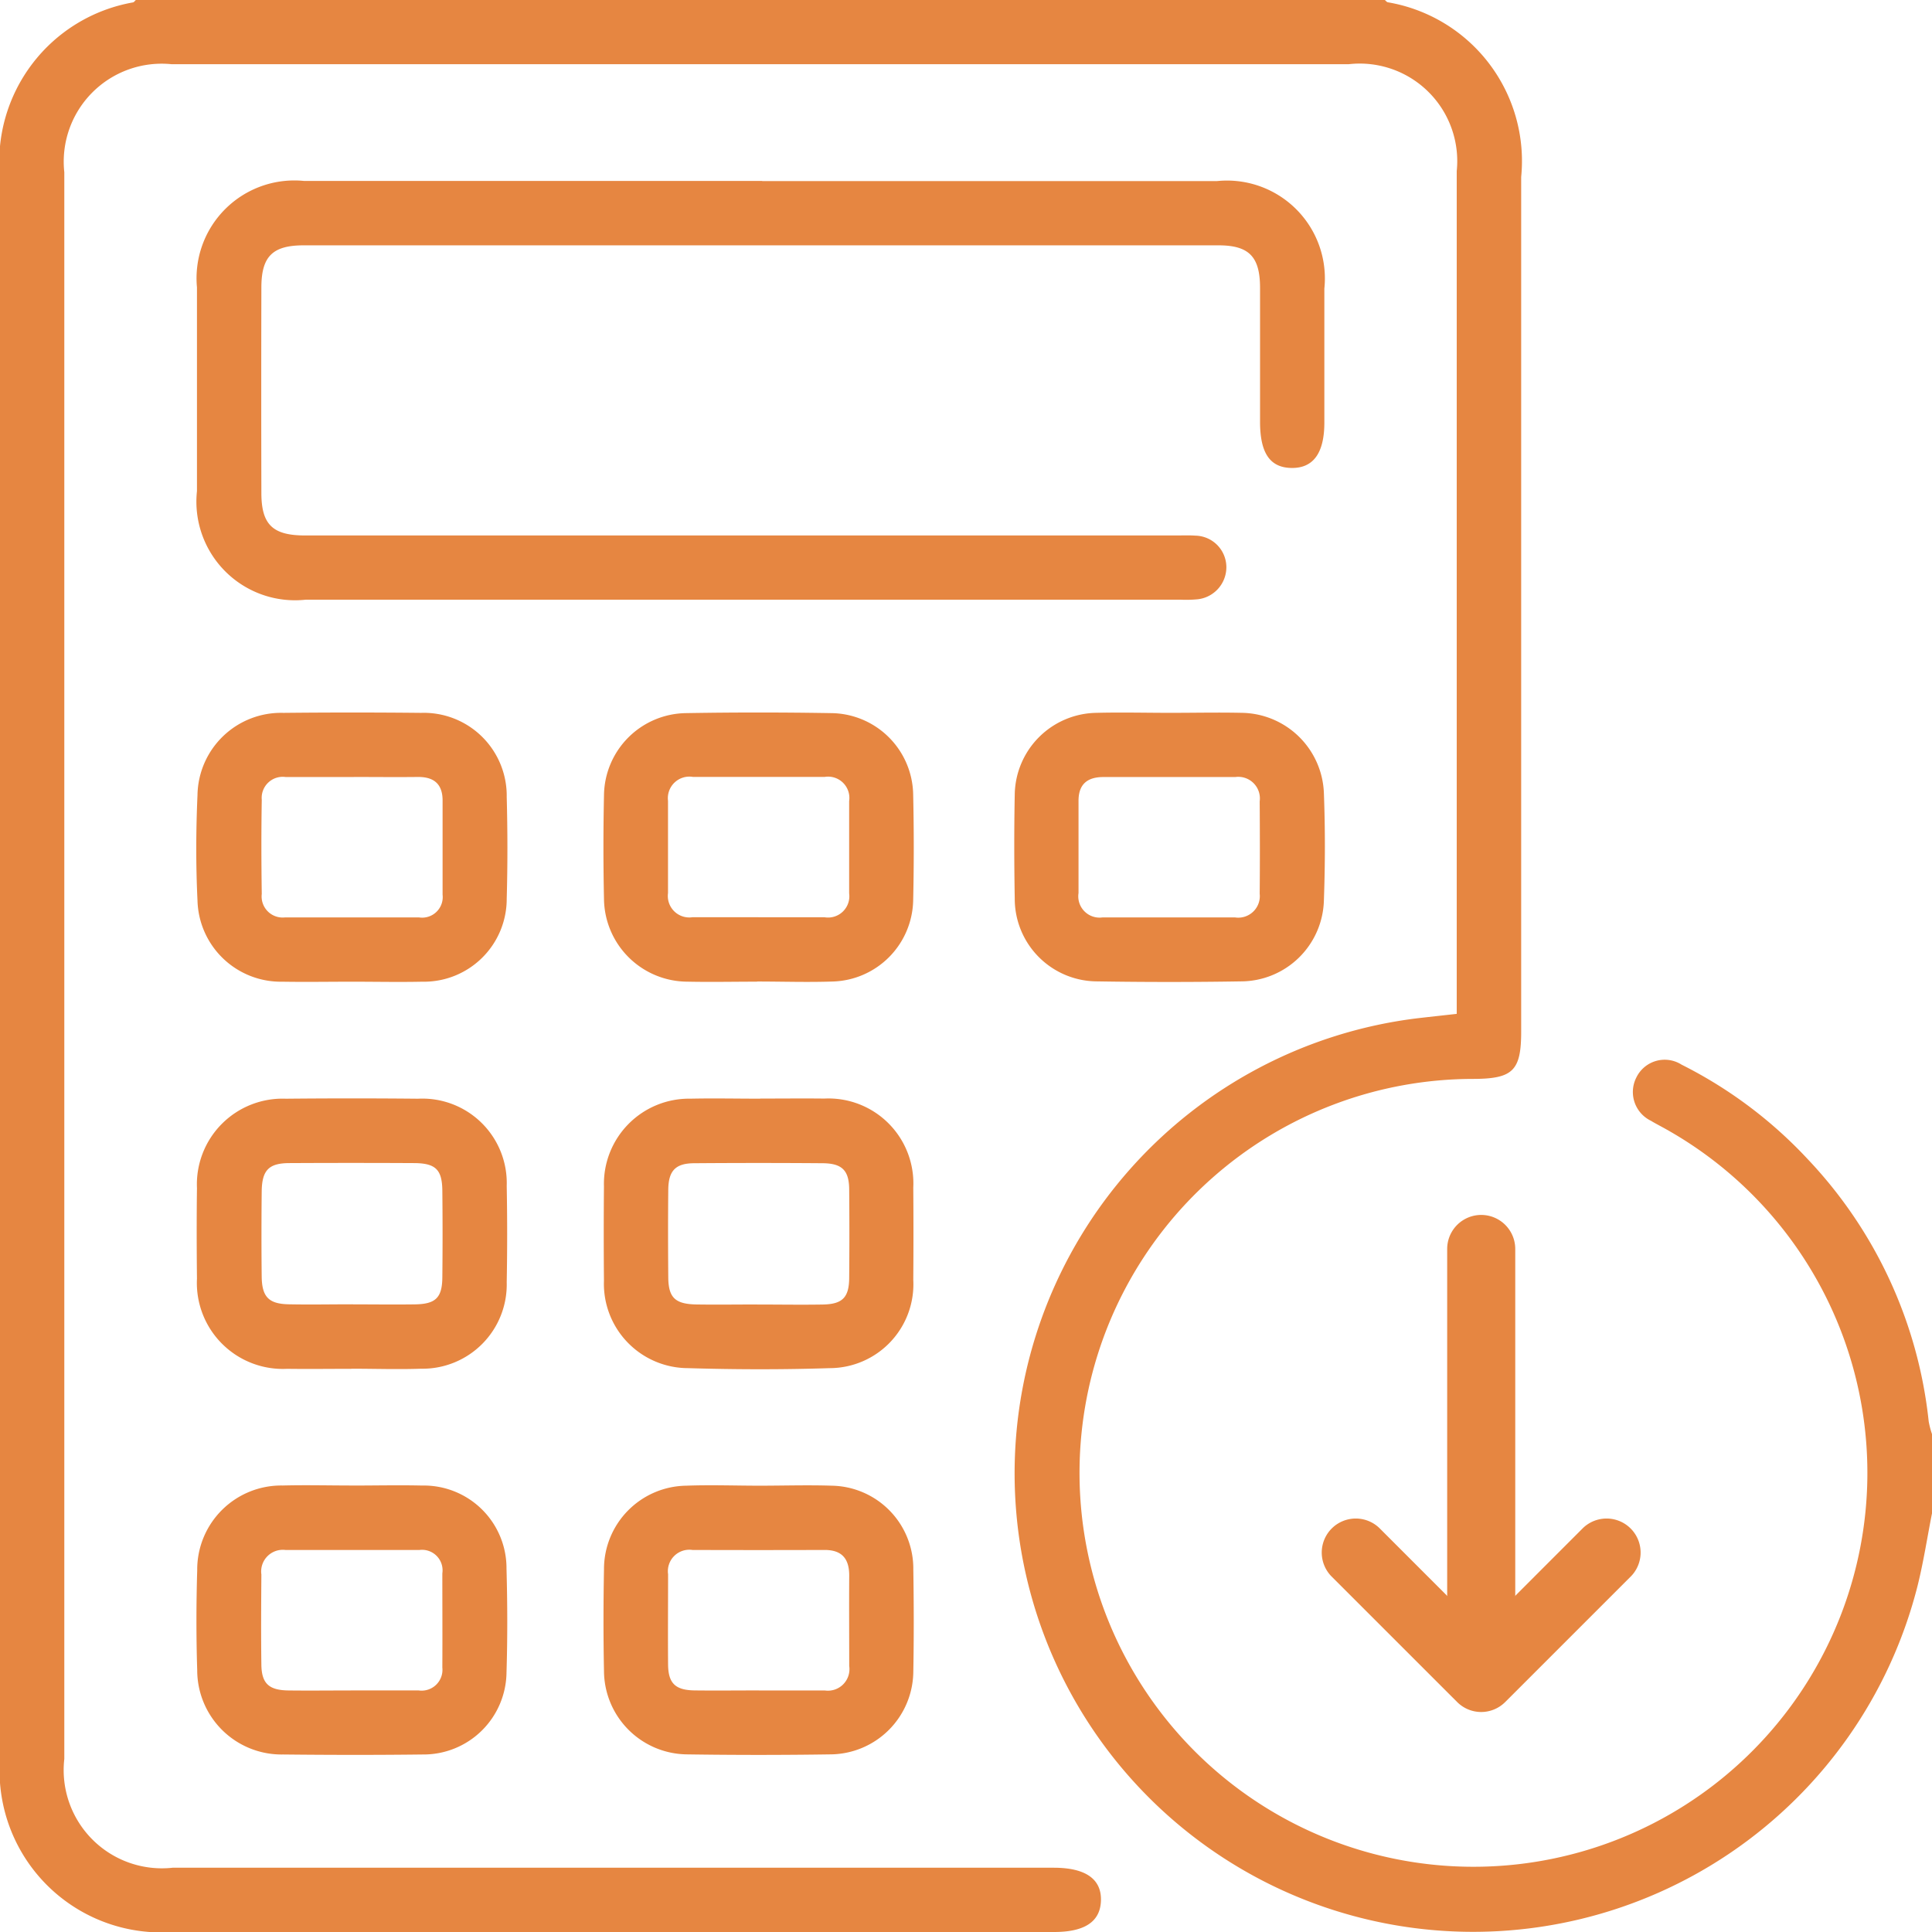
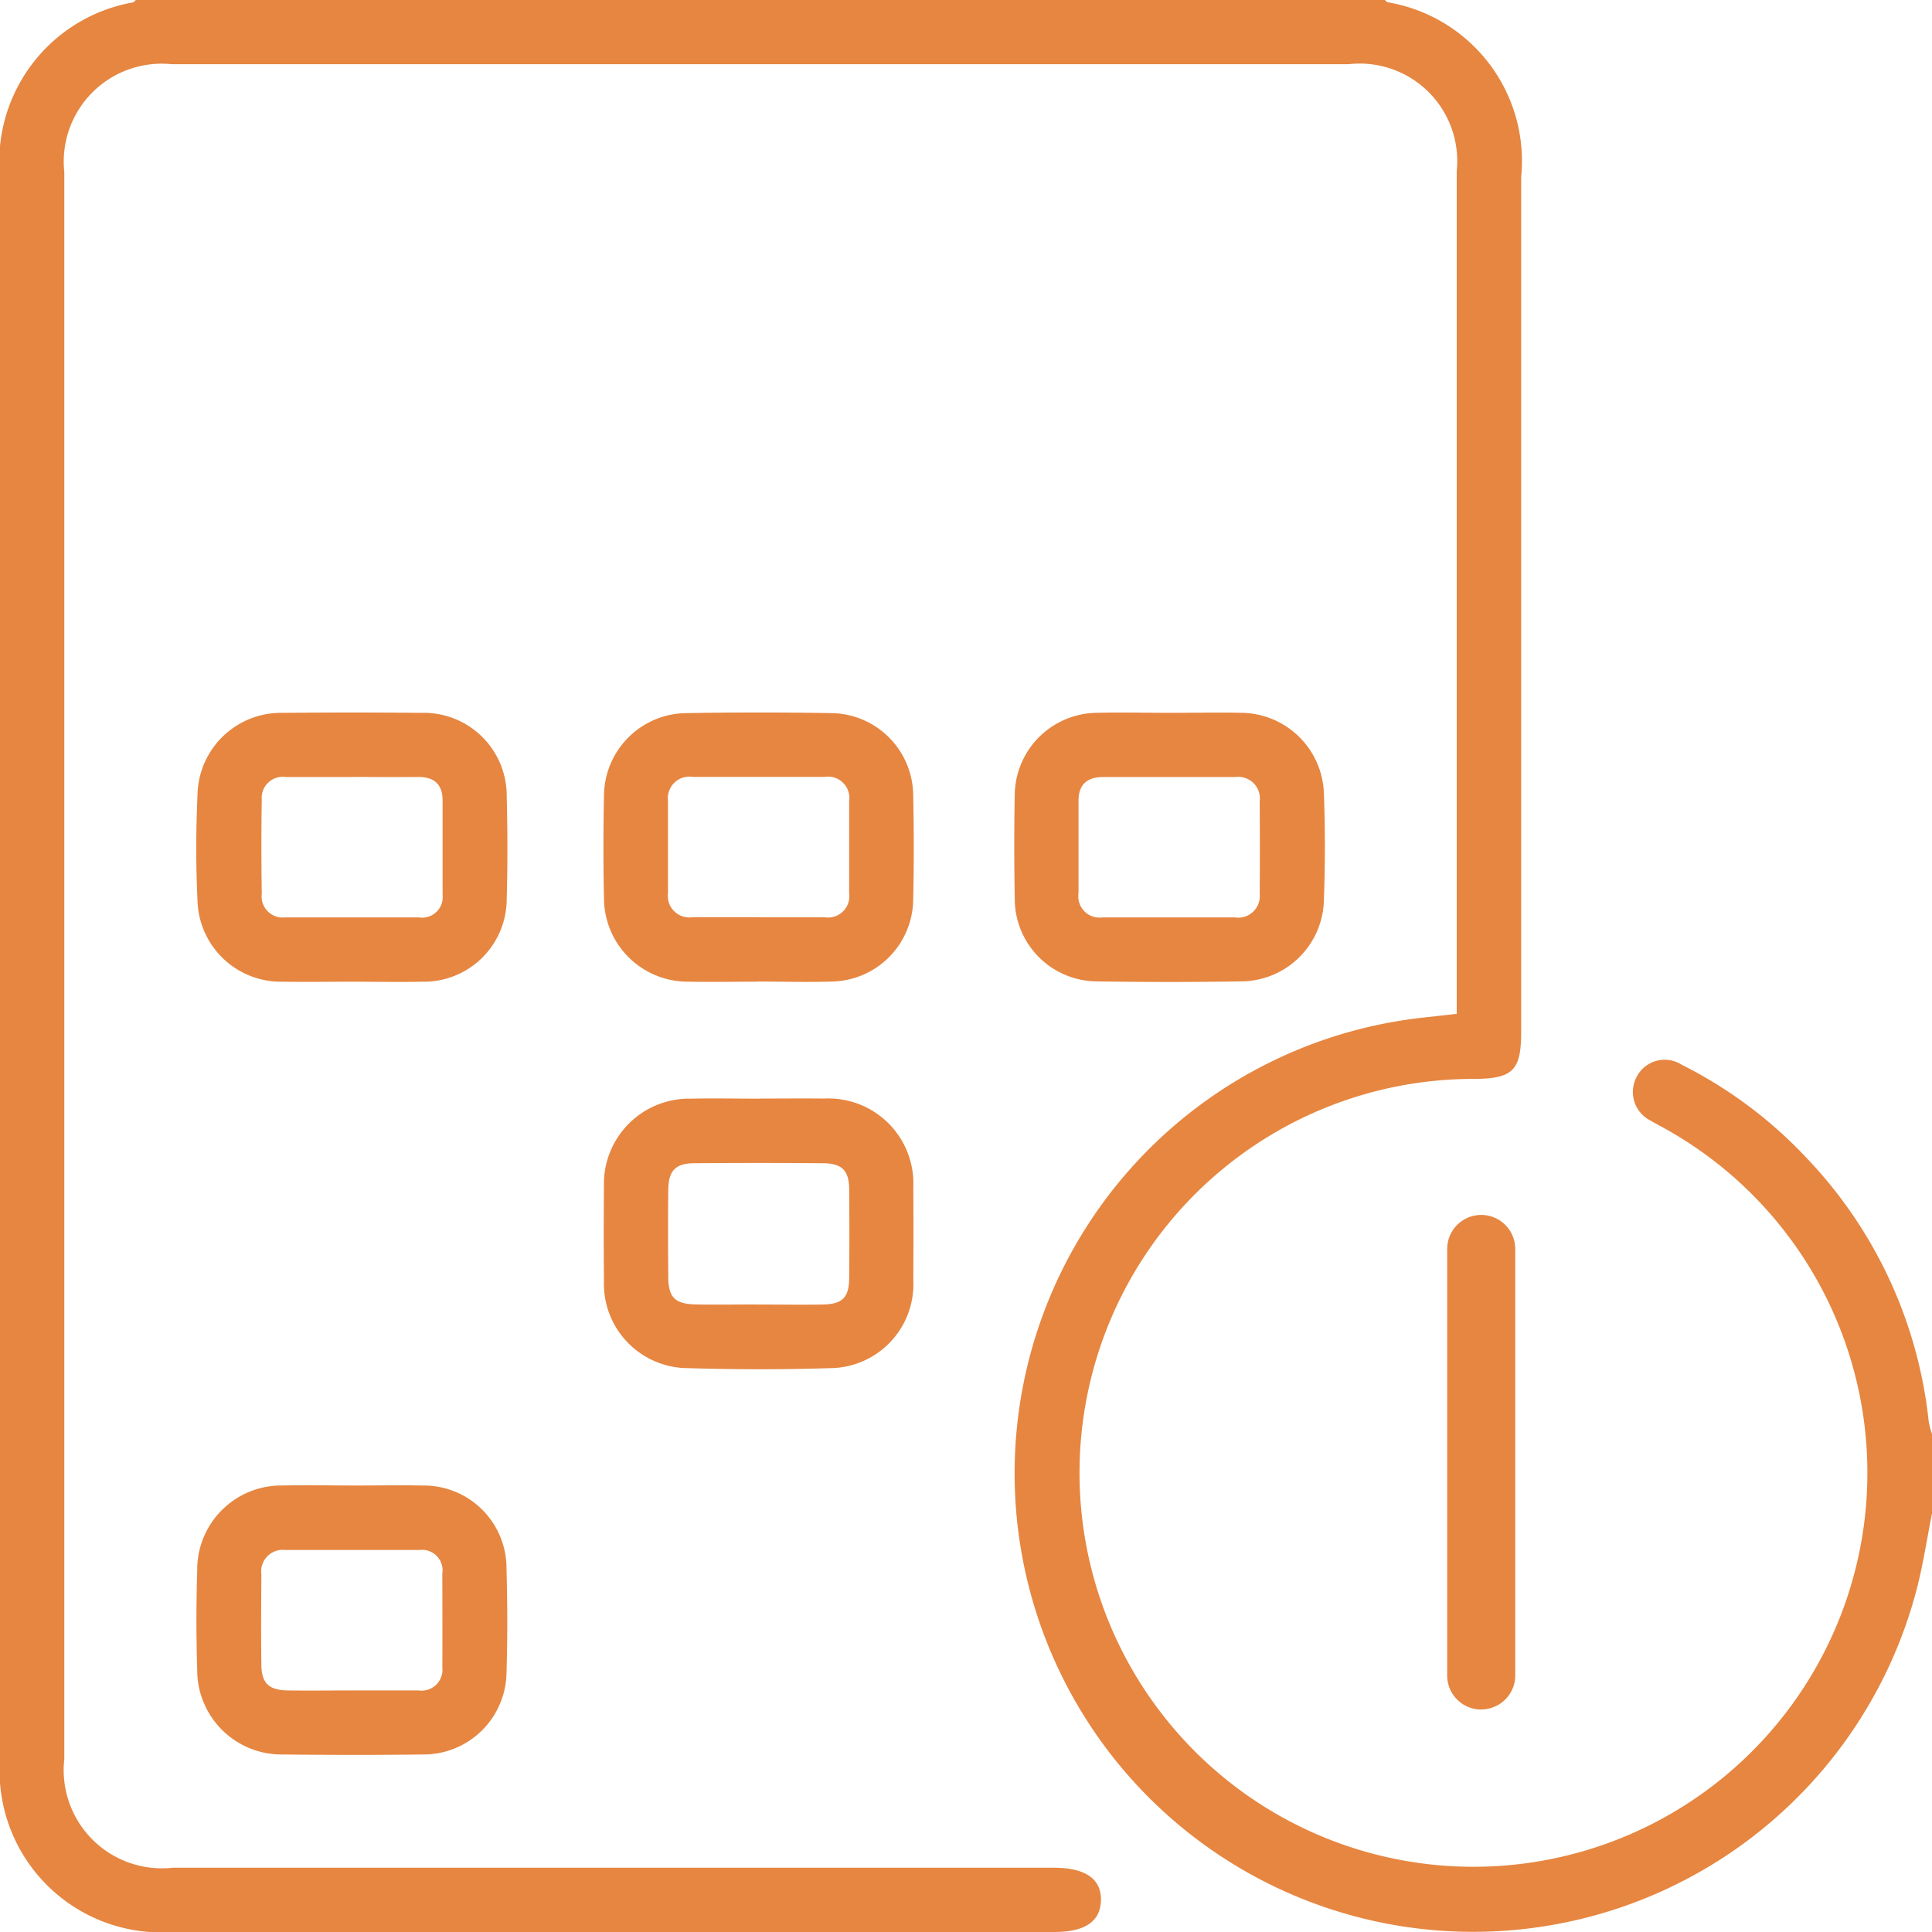
<svg xmlns="http://www.w3.org/2000/svg" id="Group_345" data-name="Group 345" width="54.439" height="54.439" viewBox="0 0 54.439 54.439">
  <defs>
    <clipPath id="clip-path">
      <rect id="Rectangle_14898" data-name="Rectangle 14898" width="54.439" height="54.44" fill="#e68641" />
    </clipPath>
  </defs>
  <g id="Group_344" data-name="Group 344" clip-path="url(#clip-path)">
    <path id="Path_2864" data-name="Path 2864" d="M39.022,0c.027.022.05.056.081.064a4.537,4.537,0,0,1,3.76,4.923q0,12.041,0,24.083c0,1.1-.233,1.327-1.345,1.331a11.1,11.1,0,1,0,5.28,1.336c-.093-.051-.188-.1-.278-.156a.9.9,0,0,1-.41-1.223A.887.887,0,0,1,47.384,30a12.518,12.518,0,0,1,3.554,2.663,12.677,12.677,0,0,1,3.408,7.39,2.489,2.489,0,0,0,.093.356v2.233c-.137.692-.242,1.392-.415,2.076a12.919,12.919,0,1,1-14.1-16.024c.35-.041.7-.078,1.123-.126V28q0-11.589,0-23.178a2.748,2.748,0,0,0-3.043-3.013H4.834A2.76,2.76,0,0,0,1.812,4.854q0,22.354,0,44.709a2.768,2.768,0,0,0,3.053,3.065H29.691c.894,0,1.349.317,1.331.925-.017.593-.454.886-1.321.886H4.874A4.557,4.557,0,0,1,0,49.552Q0,27.278,0,5A4.561,4.561,0,0,1,3.751.067C3.78.059,3.8.023,3.828,0Z" transform="translate(0)" fill="#e68641" />
-     <path id="Path_2865" data-name="Path 2865" d="M37.583,19.921H50.392a2.758,2.758,0,0,1,3.03,3.031q0,1.887,0,3.773c0,.857-.31,1.286-.921,1.279s-.89-.417-.891-1.3c0-1.258,0-2.515,0-3.773,0-.881-.31-1.2-1.173-1.2q-12.888,0-25.776,0c-.874,0-1.189.311-1.191,1.182q-.007,2.9,0,5.793c0,.894.318,1.2,1.231,1.2H49.255c.177,0,.355-.008.531.005a.891.891,0,0,1,.875.887.91.91,0,0,1-.806.906,3.488,3.488,0,0,1-.478.012H24.718a2.779,2.779,0,0,1-3.063-3.06q0-2.87,0-5.74a2.756,2.756,0,0,1,3.014-3H37.583" transform="translate(-16.105 -14.818)" fill="#e68641" />
-     <path id="Path_2866" data-name="Path 2866" d="M70.78,163.387c.673,0,1.347-.022,2.019,0a2.338,2.338,0,0,1,2.306,2.365c.015.956.017,1.913,0,2.87a2.353,2.353,0,0,1-2.341,2.336q-2.019.03-4.039,0a2.363,2.363,0,0,1-2.336-2.346c-.019-.956-.018-1.913,0-2.87a2.351,2.351,0,0,1,2.321-2.355c.69-.026,1.382,0,2.072,0m-.024,5.771c.619,0,1.239,0,1.859,0a.607.607,0,0,0,.682-.69c0-.85-.006-1.7,0-2.549,0-.482-.212-.723-.7-.721q-1.859.006-3.717,0a.605.605,0,0,0-.687.684c0,.849-.007,1.7,0,2.549.006.529.209.719.754.725.6.007,1.2,0,1.805,0" transform="translate(-49.37 -121.524)" fill="#e68641" />
    <path id="Path_2867" data-name="Path 2867" d="M70.8,120.818c.6,0,1.2-.007,1.807,0a2.393,2.393,0,0,1,2.509,2.506q.01,1.3,0,2.6a2.364,2.364,0,0,1-2.357,2.49c-1.328.043-2.658.04-3.986,0A2.376,2.376,0,0,1,66.4,125.95q-.012-1.329,0-2.658a2.4,2.4,0,0,1,2.44-2.471c.655-.014,1.311,0,1.967,0m-.089,5.8c.62,0,1.24.011,1.859,0,.544-.012.729-.2.733-.748q.011-1.249,0-2.5c-.005-.53-.2-.729-.748-.733q-1.806-.014-3.612,0c-.535,0-.732.211-.738.748-.008.814-.007,1.629,0,2.444,0,.6.193.779.807.788.566.008,1.133,0,1.7,0" transform="translate(-49.382 -89.863)" fill="#e68641" />
    <path id="Path_2868" data-name="Path 2868" d="M25.978,85.953c-.655,0-1.311.011-1.966,0a2.35,2.35,0,0,1-2.393-2.286c-.048-.99-.044-1.985,0-2.975a2.354,2.354,0,0,1,2.421-2.314q1.939-.02,3.879,0a2.336,2.336,0,0,1,2.413,2.365c.025.956.027,1.914,0,2.87a2.334,2.334,0,0,1-2.383,2.34c-.655.014-1.311,0-1.966,0m.035-5.767c-.637,0-1.274,0-1.911,0a.593.593,0,0,0-.677.641c-.015.884-.013,1.769,0,2.654a.593.593,0,0,0,.658.66q1.884,0,3.769,0a.58.58,0,0,0,.668-.64c0-.885,0-1.769,0-2.654,0-.466-.247-.668-.7-.663-.6.007-1.2,0-1.8,0" transform="translate(-16.054 -58.291)" fill="#e68641" />
-     <path id="Path_2869" data-name="Path 2869" d="M25.994,128.427c-.6,0-1.205.008-1.807,0a2.423,2.423,0,0,1-2.543-2.541c-.009-.85-.011-1.7,0-2.551a2.414,2.414,0,0,1,2.507-2.519q1.86-.018,3.721,0a2.379,2.379,0,0,1,2.5,2.458q.025,1.355,0,2.711a2.374,2.374,0,0,1-2.411,2.439c-.655.023-1.311,0-1.966,0Zm.036-1.816c.584,0,1.168.008,1.752,0s.77-.183.776-.757q.013-1.221,0-2.442c-.005-.6-.188-.779-.8-.782q-1.752-.009-3.5,0c-.594,0-.784.2-.79.809-.008.8-.009,1.593,0,2.389.007.575.2.77.765.781.6.012,1.2,0,1.805,0" transform="translate(-16.094 -89.857)" fill="#e68641" />
    <path id="Path_2870" data-name="Path 2870" d="M26,163.379c.656,0,1.311-.015,1.966,0a2.33,2.33,0,0,1,2.377,2.346c.027.974.03,1.949,0,2.923a2.338,2.338,0,0,1-2.363,2.309c-1.311.016-2.622.014-3.933,0a2.377,2.377,0,0,1-2.419-2.378c-.03-.938-.028-1.878,0-2.816a2.369,2.369,0,0,1,2.408-2.385c.655-.017,1.311,0,1.966,0m-.047,5.774c.637,0,1.274,0,1.911,0a.587.587,0,0,0,.669-.644c.005-.885,0-1.769,0-2.654a.578.578,0,0,0-.647-.659c-1.257,0-2.513,0-3.769,0a.61.61,0,0,0-.683.691c-.006.849-.012,1.7,0,2.548.009.527.216.712.764.719.584.007,1.168,0,1.752,0" transform="translate(-16.071 -121.52)" fill="#e68641" />
    <path id="Path_2871" data-name="Path 2871" d="M70.7,85.945c-.656,0-1.312.014-1.967,0a2.359,2.359,0,0,1-2.348-2.33q-.031-1.461,0-2.923a2.343,2.343,0,0,1,2.306-2.314q2.045-.035,4.092,0a2.333,2.333,0,0,1,2.314,2.3q.033,1.488,0,2.976a2.336,2.336,0,0,1-2.273,2.287c-.708.024-1.417,0-2.125,0v0m.042-1.811c.619,0,1.239,0,1.858,0a.6.6,0,0,0,.694-.674q0-1.3,0-2.6a.6.6,0,0,0-.687-.681q-1.858,0-3.717,0a.607.607,0,0,0-.7.674c0,.867,0,1.735,0,2.6a.605.605,0,0,0,.69.68c.62,0,1.239,0,1.859,0" transform="translate(-49.366 -58.284)" fill="#e68641" />
    <path id="Path_2872" data-name="Path 2872" d="M115.961,78.388c.673,0,1.347-.015,2.019,0a2.349,2.349,0,0,1,2.308,2.26c.038,1.008.036,2.02,0,3.029a2.345,2.345,0,0,1-2.343,2.278q-2.019.033-4.039,0a2.328,2.328,0,0,1-2.329-2.338c-.017-.974-.019-1.949,0-2.923a2.337,2.337,0,0,1,2.308-2.306c.69-.018,1.382,0,2.073,0m-.037,5.764c.619,0,1.239,0,1.858,0a.608.608,0,0,0,.7-.669c.008-.867.006-1.735,0-2.6a.609.609,0,0,0-.688-.686q-1.858,0-3.717,0c-.454,0-.7.205-.7.67,0,.867,0,1.735,0,2.6a.6.6,0,0,0,.68.685c.619,0,1.239,0,1.858,0" transform="translate(-82.984 -58.302)" fill="#e68641" />
    <path id="Path_2873" data-name="Path 2873" d="M160.134,147.578a.959.959,0,0,1-.959-.959V134.6a.959.959,0,1,1,1.918,0v12.016a.959.959,0,0,1-.959.959" transform="translate(-118.397 -99.407)" fill="#e68641" />
-     <path id="Path_2874" data-name="Path 2874" d="M149.837,172.439a.955.955,0,0,1-.678-.281l-3.547-3.546a.959.959,0,0,1,1.356-1.356l2.868,2.869,2.868-2.869a.959.959,0,0,1,1.356,1.356l-3.547,3.546a.955.955,0,0,1-.678.281" transform="translate(-108.1 -124.199)" fill="#e68641" />
  </g>
</svg>